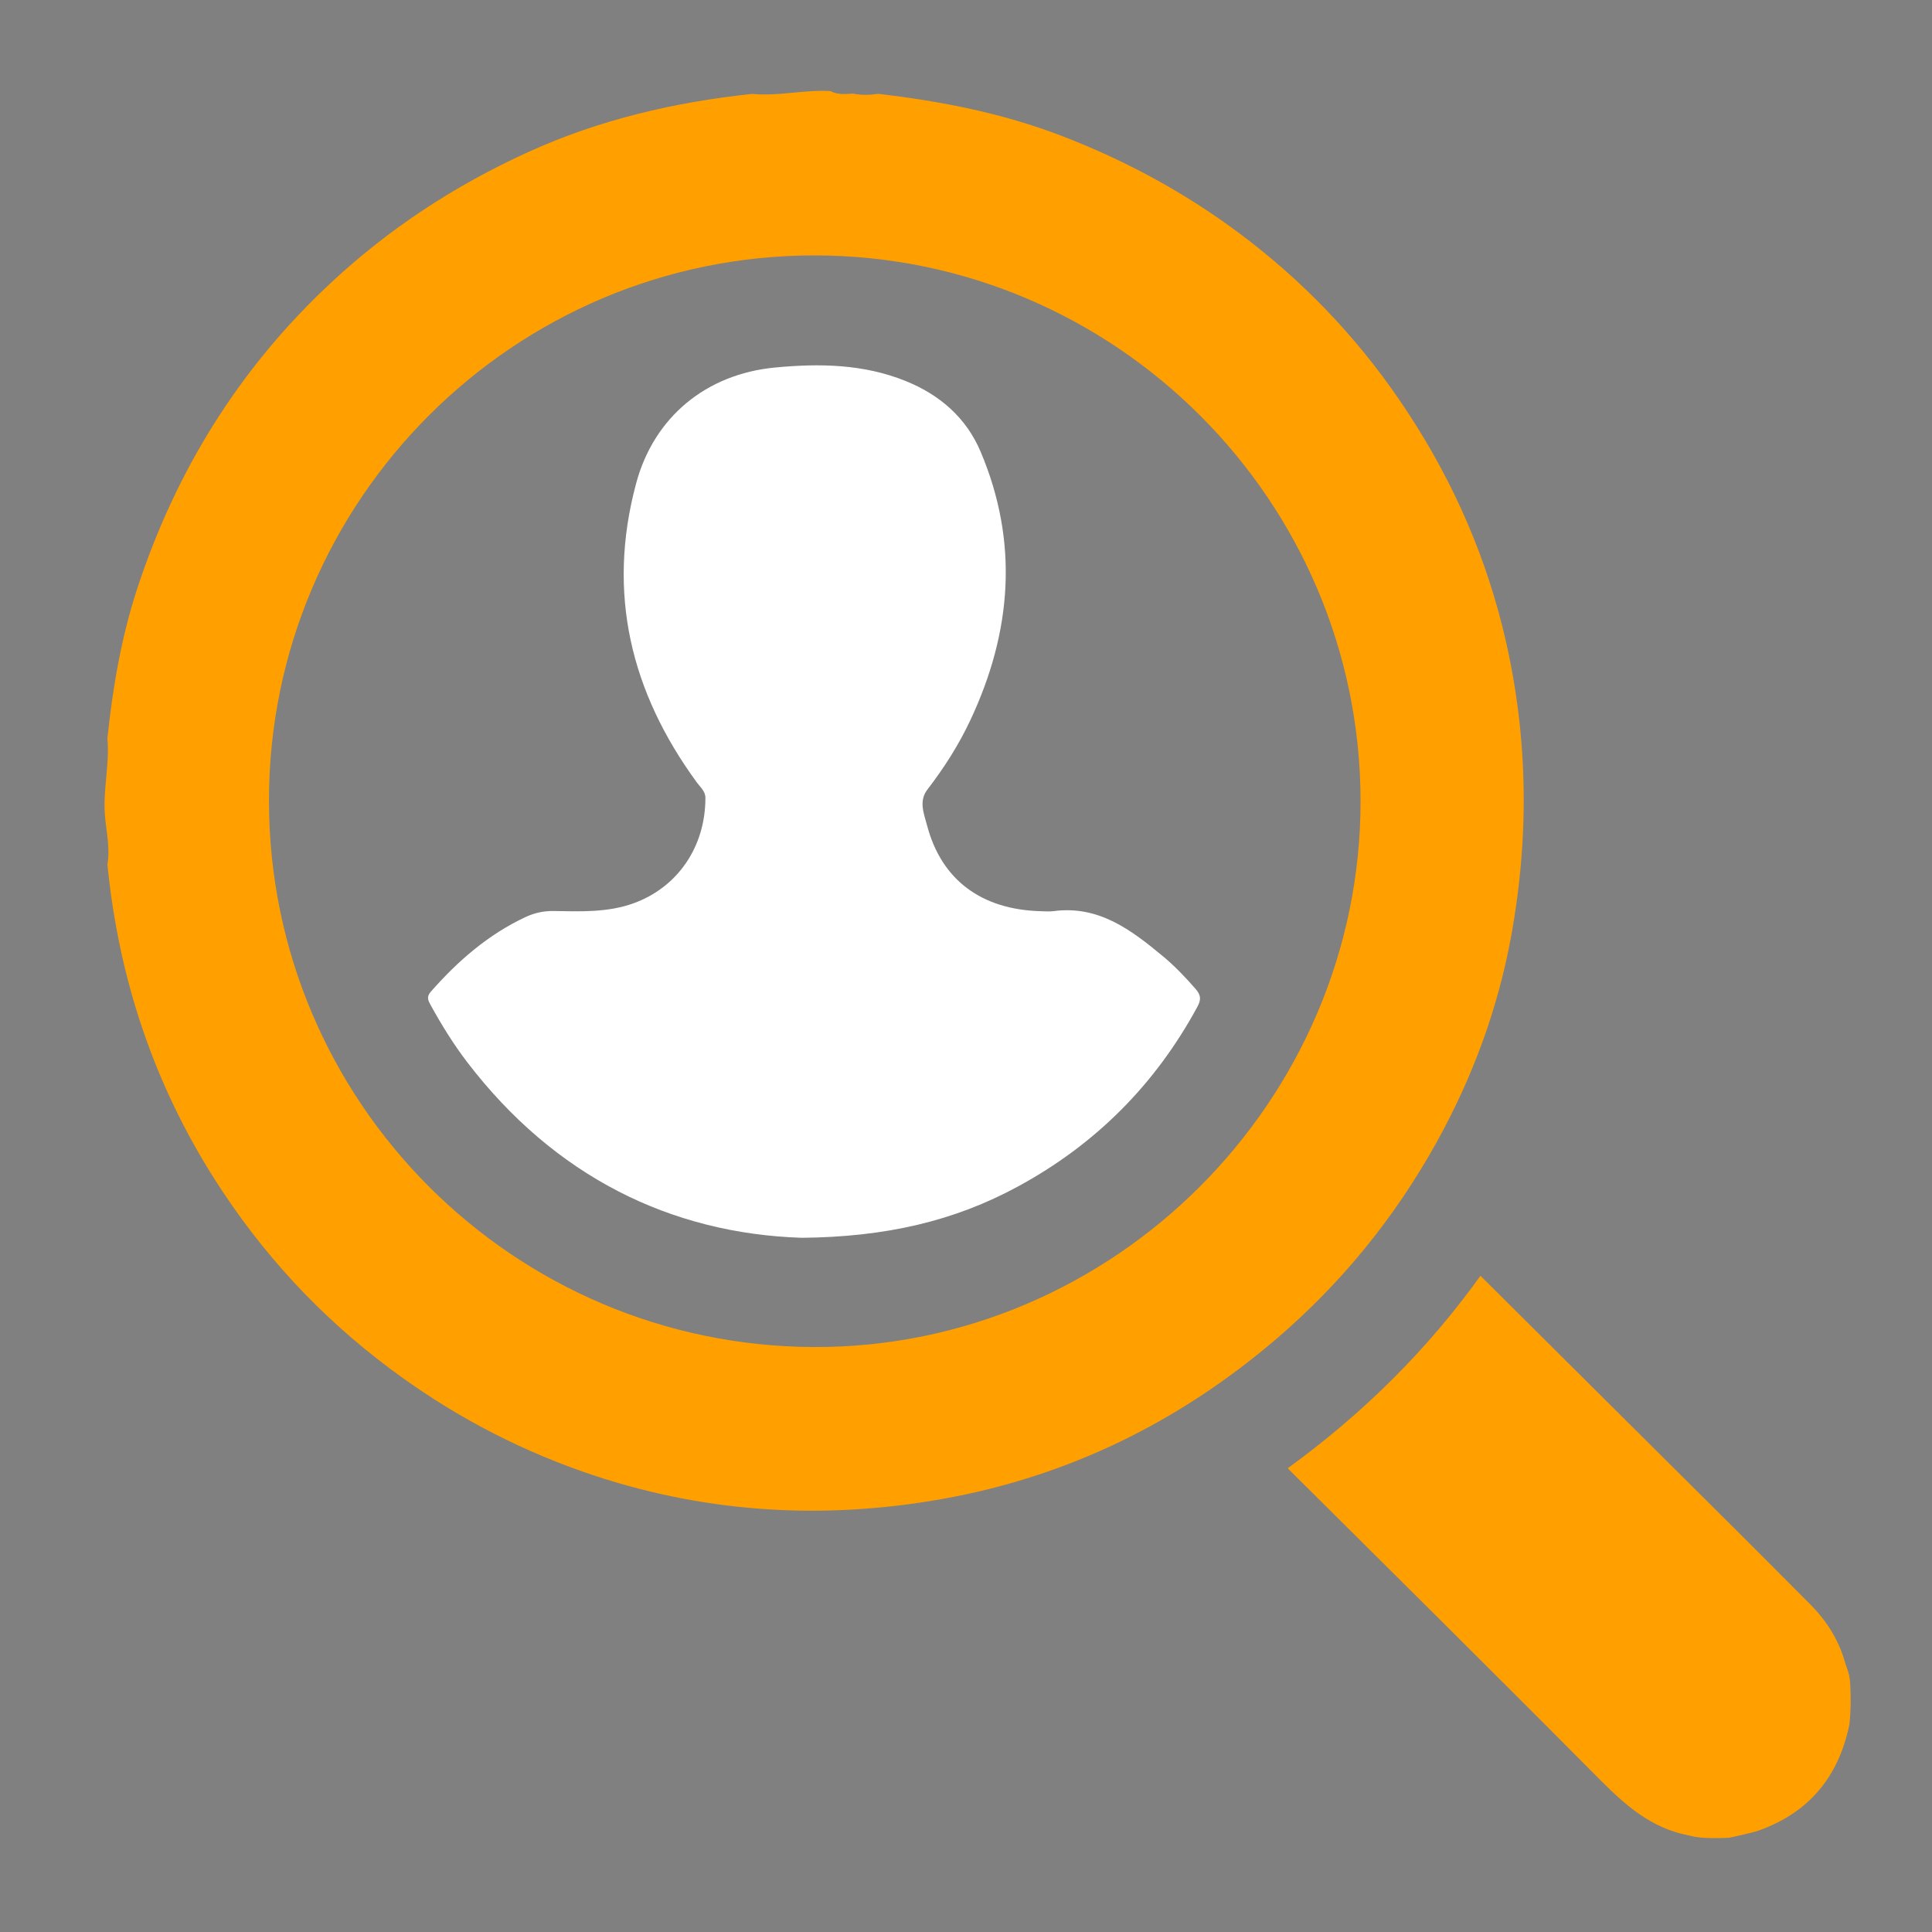
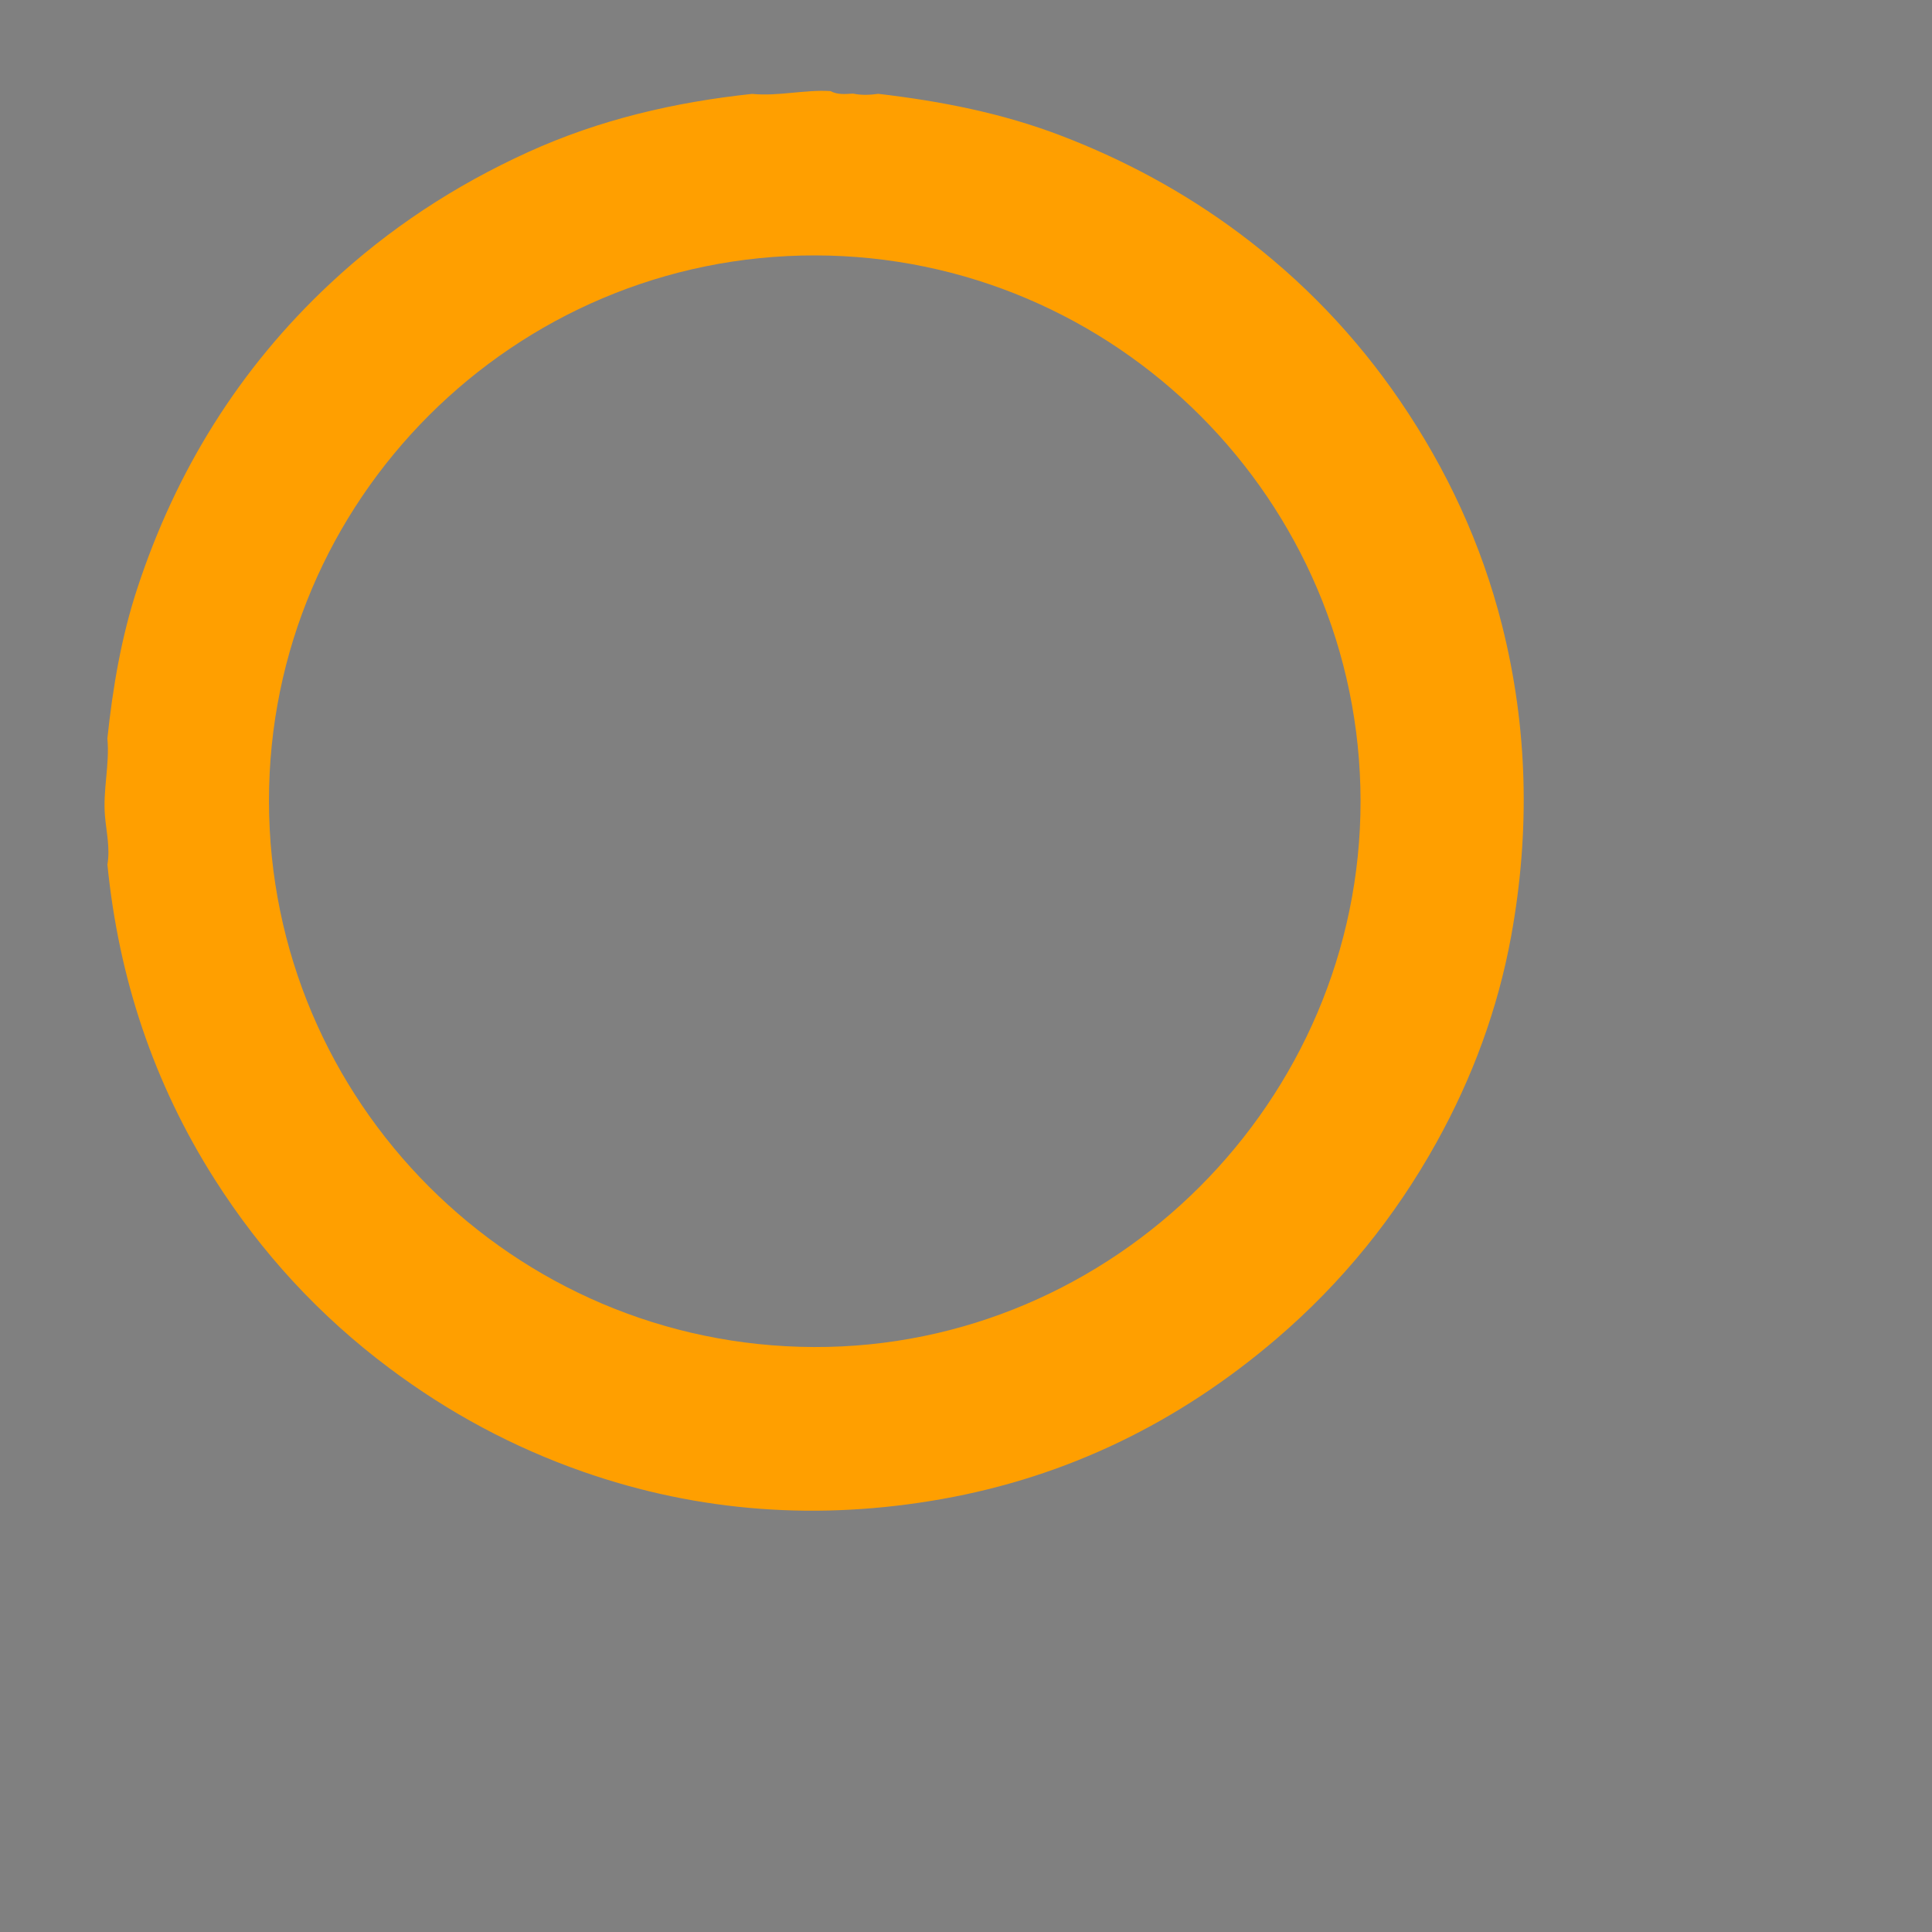
<svg xmlns="http://www.w3.org/2000/svg" version="1.1" id="Layer_1" x="0px" y="0px" width="50px" height="50px" viewBox="0 0 50 50" enable-background="new 0 0 50 50" xml:space="preserve">
  <rect x="0" y="0" width="50" height="50" fill="#808080" stroke="none" />
  <g>
-     <path fill-rule="evenodd" clip-rule="evenodd" fill="#FF9F00" d="M43.569,47.47c-1.002-0.232-1.684-0.928-2.371-1.621   c-1.268-1.279-2.544-2.55-3.819-3.821c-1.335-1.331-2.675-2.658-4.054-4.029c1.949-1.413,3.617-3.069,4.989-4.982   c2.204,2.193,4.385,4.36,6.563,6.528c0.654,0.652,1.307,1.308,1.959,1.962c0.432,0.433,0.753,0.932,0.916,1.525   c0.041,0.149,0.123,0.272,0.135,0.594c0.013,0.354,0.016,0.625-0.024,1.001c-0.279,1.352-1.041,2.284-2.359,2.751   c-0.163,0.058-0.754,0.183-0.754,0.183s-0.563,0.032-0.866-0.022C43.858,47.538,43.661,47.491,43.569,47.47z" />
-     <path fill-rule="evenodd" clip-rule="evenodd" fill="#525252" d="M273.978-213.757c-0.441,0.195-0.771,0.04-0.771-0.419   c0-0.458,0.329-0.614,0.771-0.419C273.978-214.316,273.978-214.037,273.978-213.757z" />
-     <path fill-rule="evenodd" clip-rule="evenodd" fill="#525252" d="M273.978-211.242c-0.441,0.195-0.771,0.04-0.771-0.419   c0-0.458,0.329-0.614,0.771-0.419C273.978-211.801,273.978-211.521,273.978-211.242z" />
-     <path fill-rule="evenodd" clip-rule="evenodd" fill="#555555" d="M273.978,275.111c-0.44,0.194-0.769,0.039-0.769-0.419   s0.328-0.613,0.769-0.419C273.978,274.553,273.978,274.833,273.978,275.111z" />
    <path fill-rule="evenodd" clip-rule="evenodd" fill="#FF9F00" d="M21.491,2.357c0.186,0.099,0.385,0.078,0.583,0.065   c0.218,0.045,0.436,0.038,0.654,0.006c1.617,0.189,3.206,0.498,4.732,1.083c1.646,0.63,3.183,1.461,4.599,2.515   c1.634,1.218,3.027,2.668,4.173,4.347c1.214,1.779,2.111,3.71,2.64,5.806c0.672,2.667,0.729,5.354,0.236,8.053   c-0.344,1.883-1.004,3.663-1.93,5.332c-1.075,1.937-2.453,3.638-4.143,5.084c-2.521,2.158-5.406,3.571-8.669,4.149   c-3.146,0.557-6.257,0.349-9.289-0.713c-1.802-0.632-3.462-1.524-4.995-2.672c-1.812-1.355-3.316-2.987-4.526-4.891   c-1.583-2.489-2.485-5.215-2.776-8.146c0.073-0.422-0.027-0.837-0.063-1.253c-0.059-0.675,0.125-1.338,0.062-2.011   c0.139-1.317,0.36-2.622,0.773-3.88c0.998-3.044,2.635-5.688,4.985-7.887c1.523-1.425,3.237-2.546,5.131-3.408   c1.845-0.84,3.789-1.292,5.796-1.506C20.144,2.497,20.813,2.316,21.491,2.357z M21.096,6.61   c-7.792-0.01-14.144,6.338-14.135,14.127c0.009,7.776,6.319,14.097,14.104,14.124c7.749,0.028,14.153-6.371,14.146-14.135   C35.202,12.958,28.866,6.62,21.096,6.61z" />
-     <path fill-rule="evenodd" clip-rule="evenodd" fill="#FFFFFF" d="M20.748,32.034c-3.394-0.111-6.396-1.591-8.655-4.543   c-0.358-0.469-0.667-0.968-0.95-1.484c-0.063-0.117-0.113-0.206,0.008-0.344c0.698-0.793,1.479-1.474,2.444-1.927   c0.234-0.109,0.47-0.163,0.729-0.159c0.696,0.011,1.398,0.043,2.069-0.199c1.14-0.411,1.865-1.458,1.863-2.732   c0-0.168-0.135-0.277-0.225-0.401c-1.708-2.337-2.33-4.896-1.569-7.731c0.462-1.725,1.819-2.835,3.6-3.003   c1.152-0.109,2.283-0.091,3.375,0.349c0.885,0.356,1.569,0.952,1.941,1.829c0.994,2.348,0.806,4.666-0.263,6.944   c-0.302,0.645-0.683,1.24-1.116,1.804c-0.23,0.299-0.082,0.634-0.006,0.927c0.373,1.413,1.412,2.179,2.948,2.218   c0.107,0.002,0.218,0.012,0.324-0.002c1.17-0.155,2.013,0.488,2.834,1.17c0.304,0.252,0.577,0.539,0.839,0.839   c0.146,0.166,0.15,0.282,0.05,0.467c-1.088,2.008-2.633,3.56-4.641,4.649C24.698,31.601,22.925,32.014,20.748,32.034z" />
  </g>
</svg>